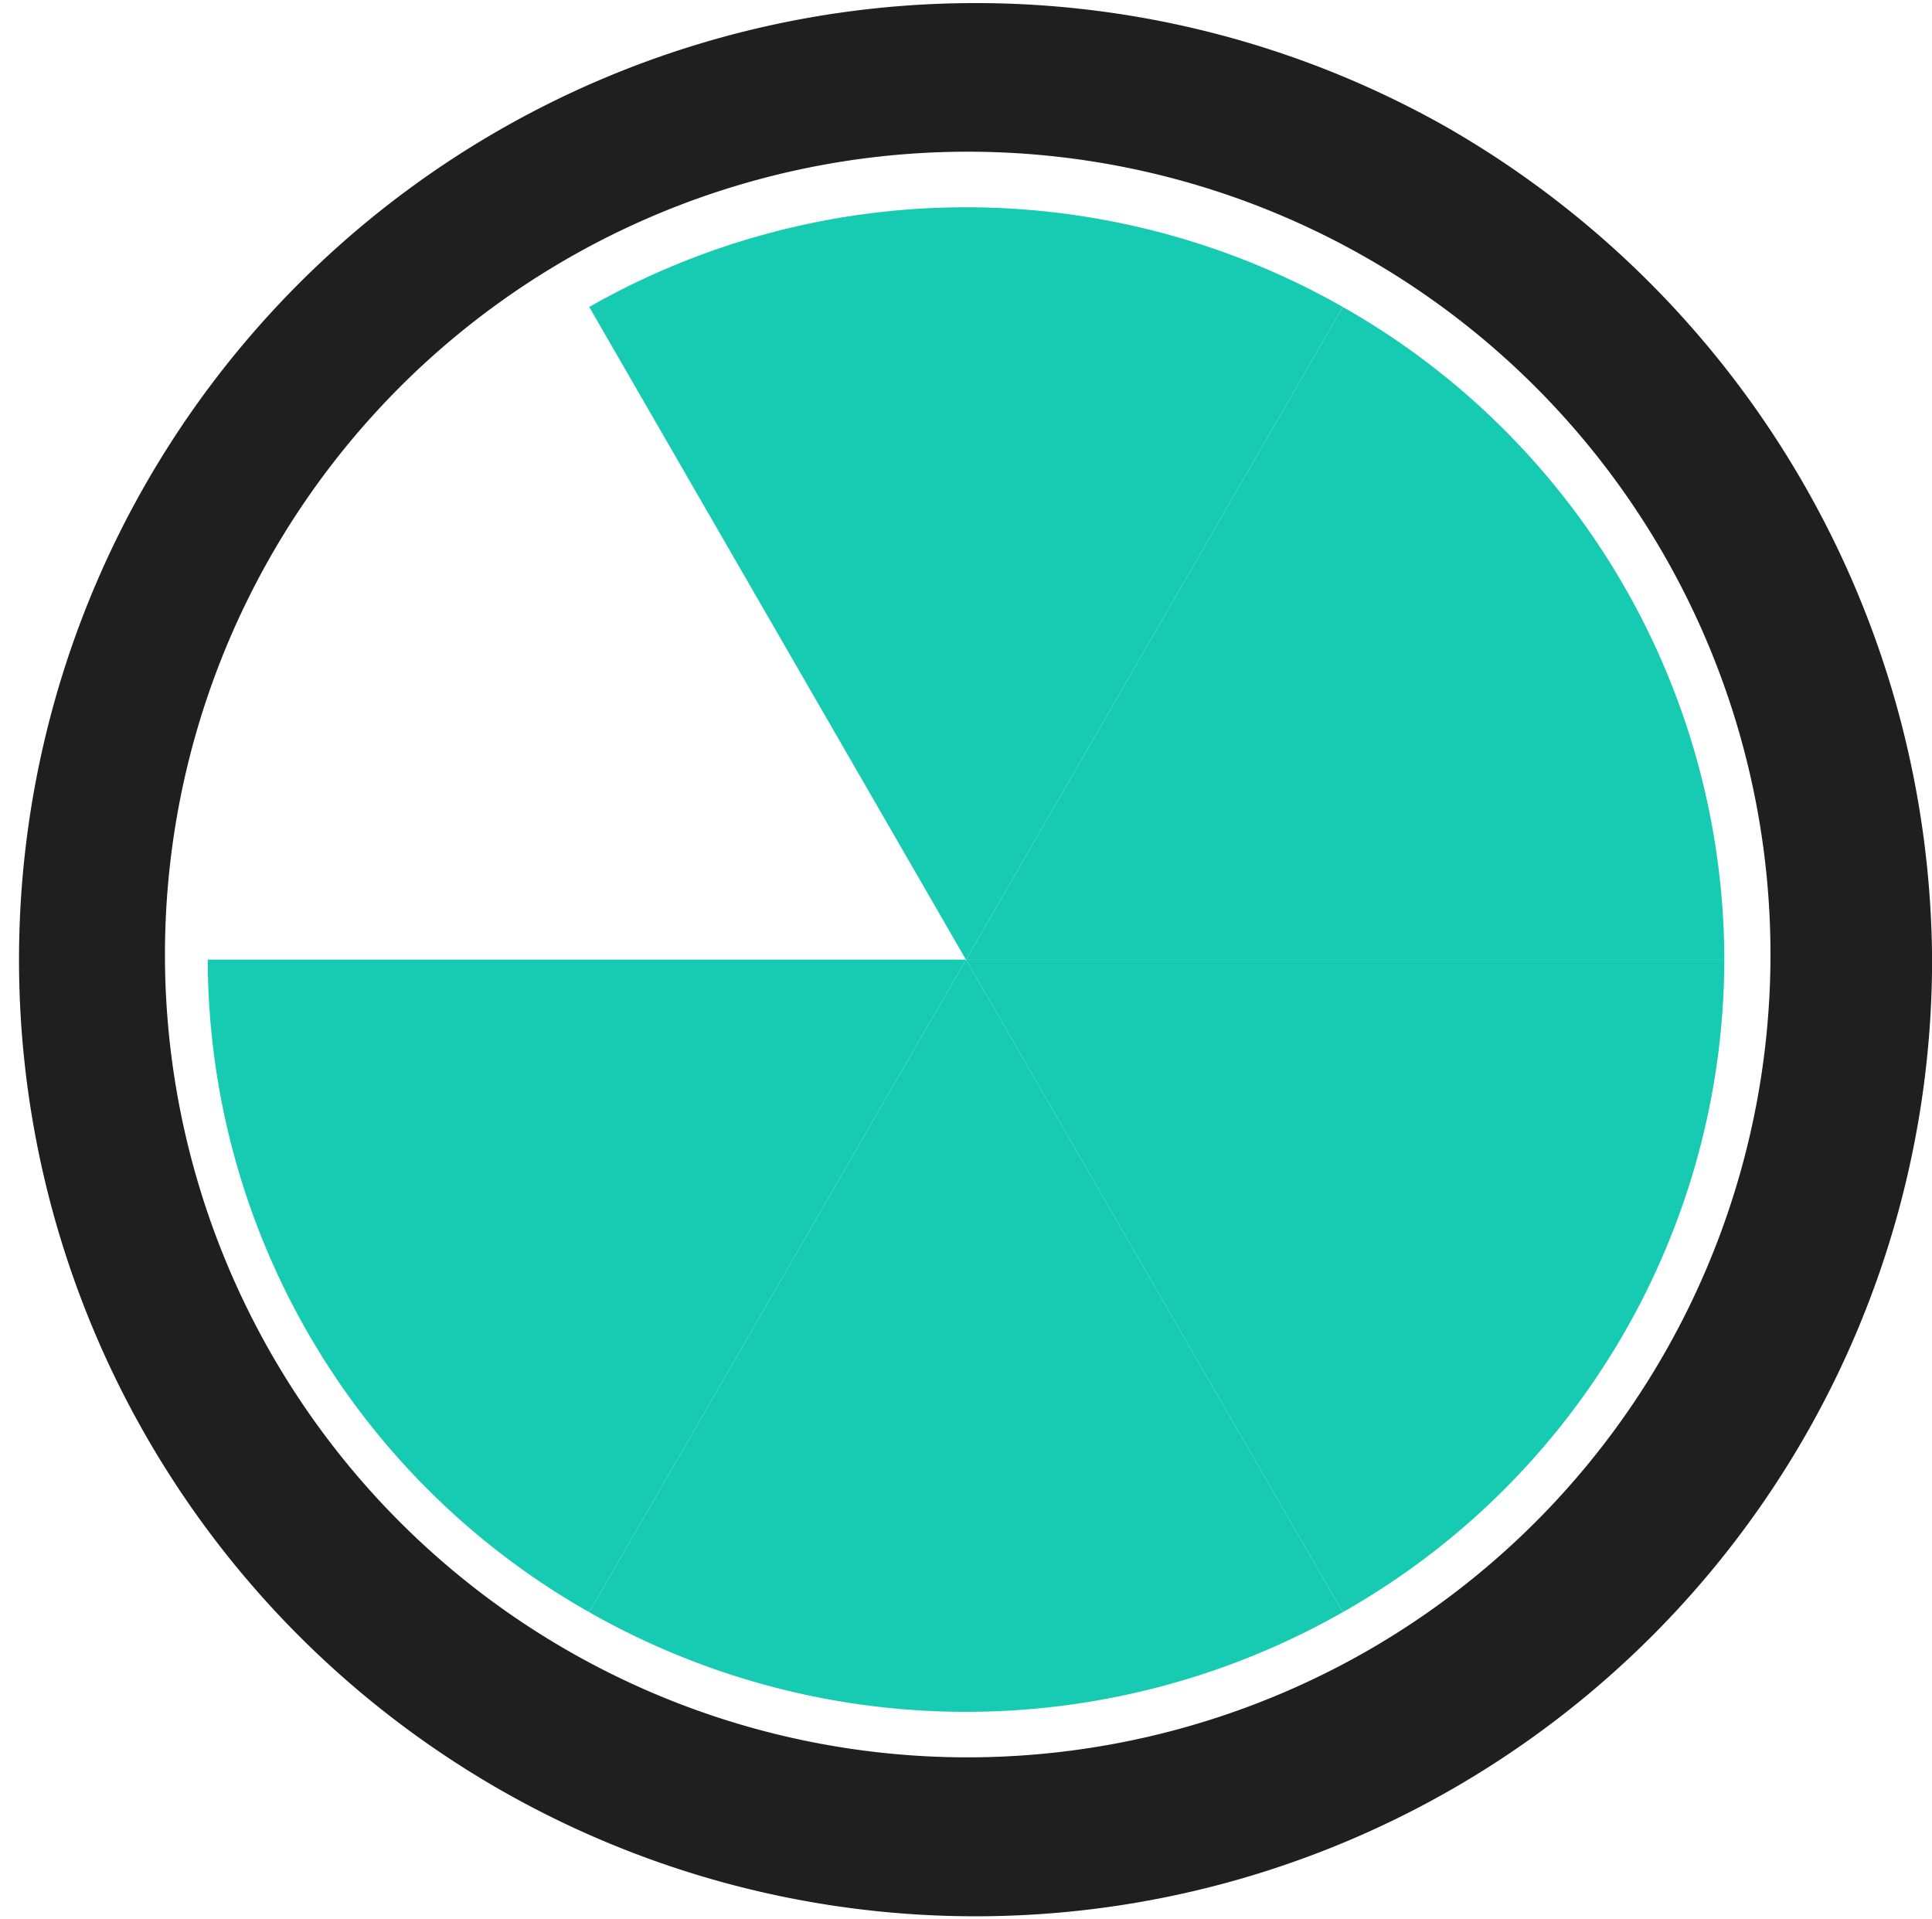
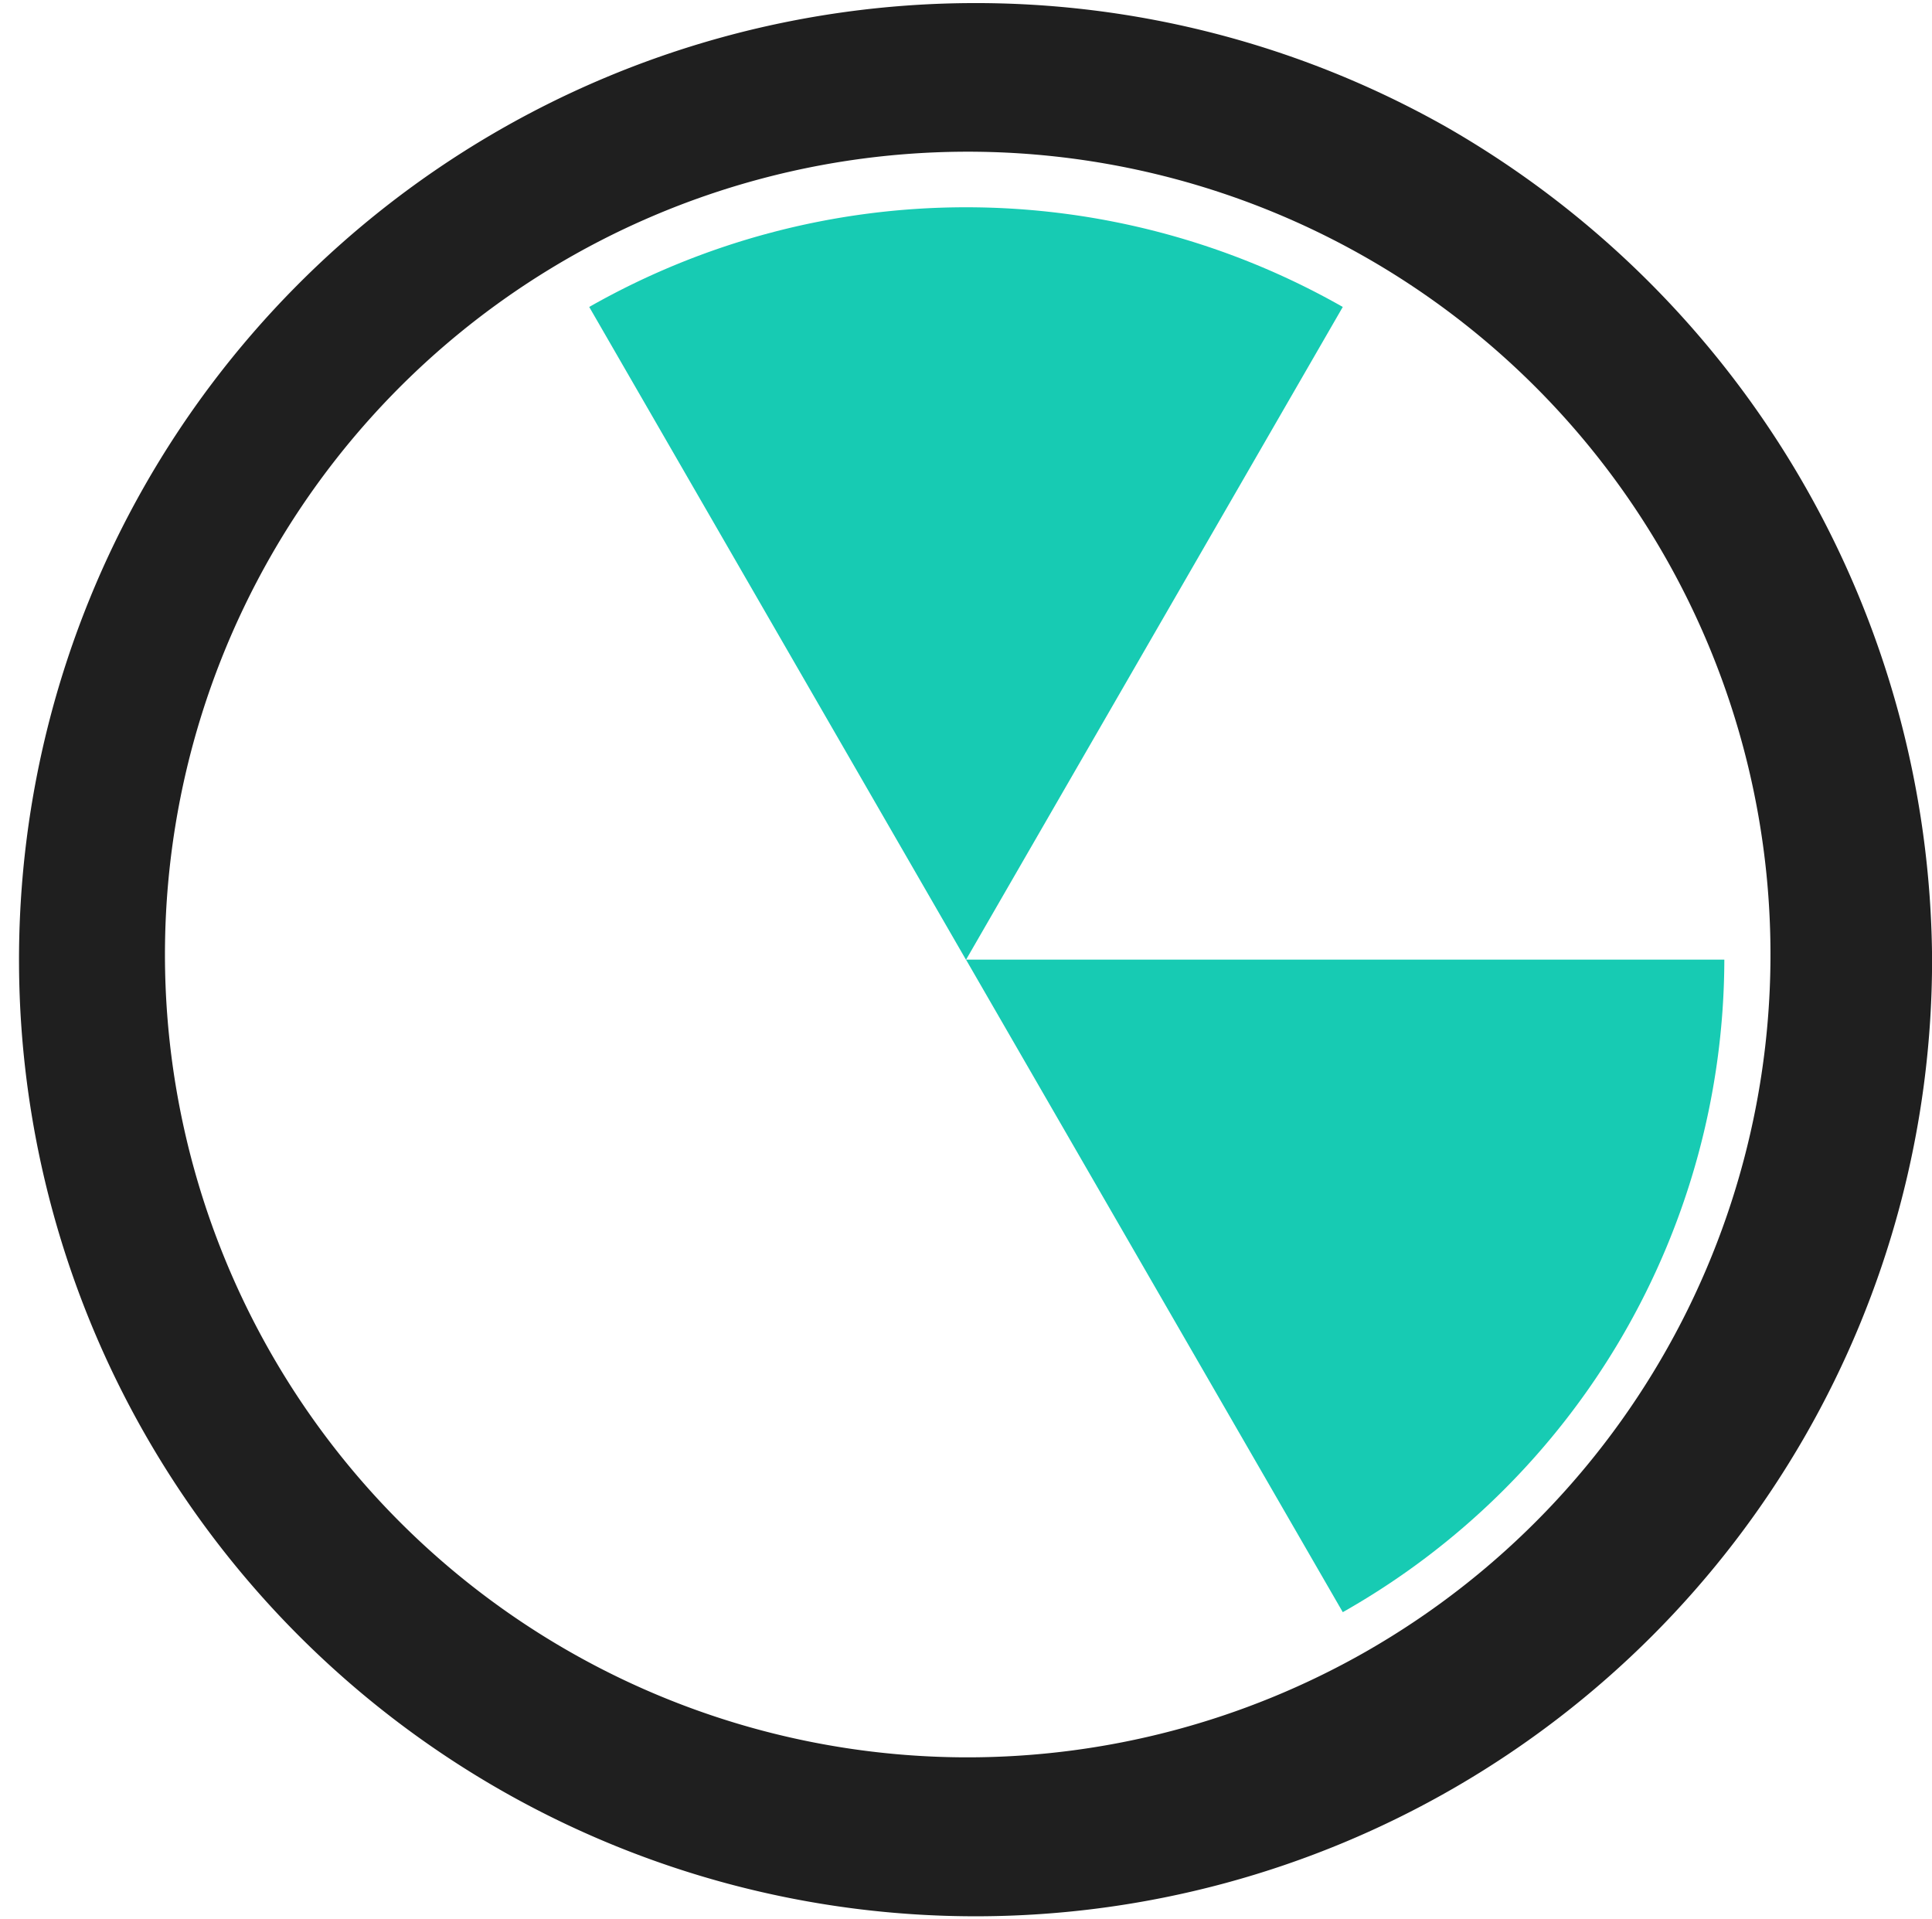
<svg xmlns="http://www.w3.org/2000/svg" width="47.354" height="47.037" viewBox="0 0 47.354 47.037">
  <g id="Raggruppa_1150" data-name="Raggruppa 1150" transform="translate(-1379.682 -894)">
-     <path id="Tracciato_5643" data-name="Tracciato 5643" d="M165.086,128.845a23.445,23.445,0,1,0,11.9,20.4A23.681,23.681,0,0,0,165.086,128.845ZM153.307,168.8a19.676,19.676,0,1,1,9.8-2.59A19.72,19.72,0,0,1,153.307,168.8Z" transform="translate(1250.052 768.27)" fill="#1f1f1f" />
-     <path id="Tracciato_5651" data-name="Tracciato 5651" d="M173.915,244.43l-9.235,15.993a18.416,18.416,0,0,1-9.35-15.993Z" transform="translate(1229.444 673.089)" fill="#17cbb3" />
-     <path id="Tracciato_5649" data-name="Tracciato 5649" d="M220.99,260.423a18.677,18.677,0,0,1-18.47,0l9.235-15.993Z" transform="translate(1191.604 673.089)" fill="#17cbb3" />
+     <path id="Tracciato_5643" data-name="Tracciato 5643" d="M165.086,128.845a23.445,23.445,0,1,0,11.9,20.4A23.681,23.681,0,0,0,165.086,128.845M153.307,168.8a19.676,19.676,0,1,1,9.8-2.59A19.72,19.72,0,0,1,153.307,168.8Z" transform="translate(1250.052 768.27)" fill="#1f1f1f" />
    <path id="Tracciato_5644" data-name="Tracciato 5644" d="M267.717,244.43a18.418,18.418,0,0,1-9.352,15.993L249.13,244.43Z" transform="translate(1154.229 673.089)" fill="#17cbb3" />
-     <path id="Tracciato_5645" data-name="Tracciato 5645" d="M267.717,179.7H249.13l9.235-16A18.424,18.424,0,0,1,267.717,179.7Z" transform="translate(1154.229 737.823)" fill="#17cbb3" />
    <path id="Tracciato_5650" data-name="Tracciato 5650" d="M220.99,153.813l-9.235,16-9.235-16a18.677,18.677,0,0,1,18.47,0Z" transform="translate(1191.604 747.71)" fill="#17cbb3" />
  </g>
</svg>